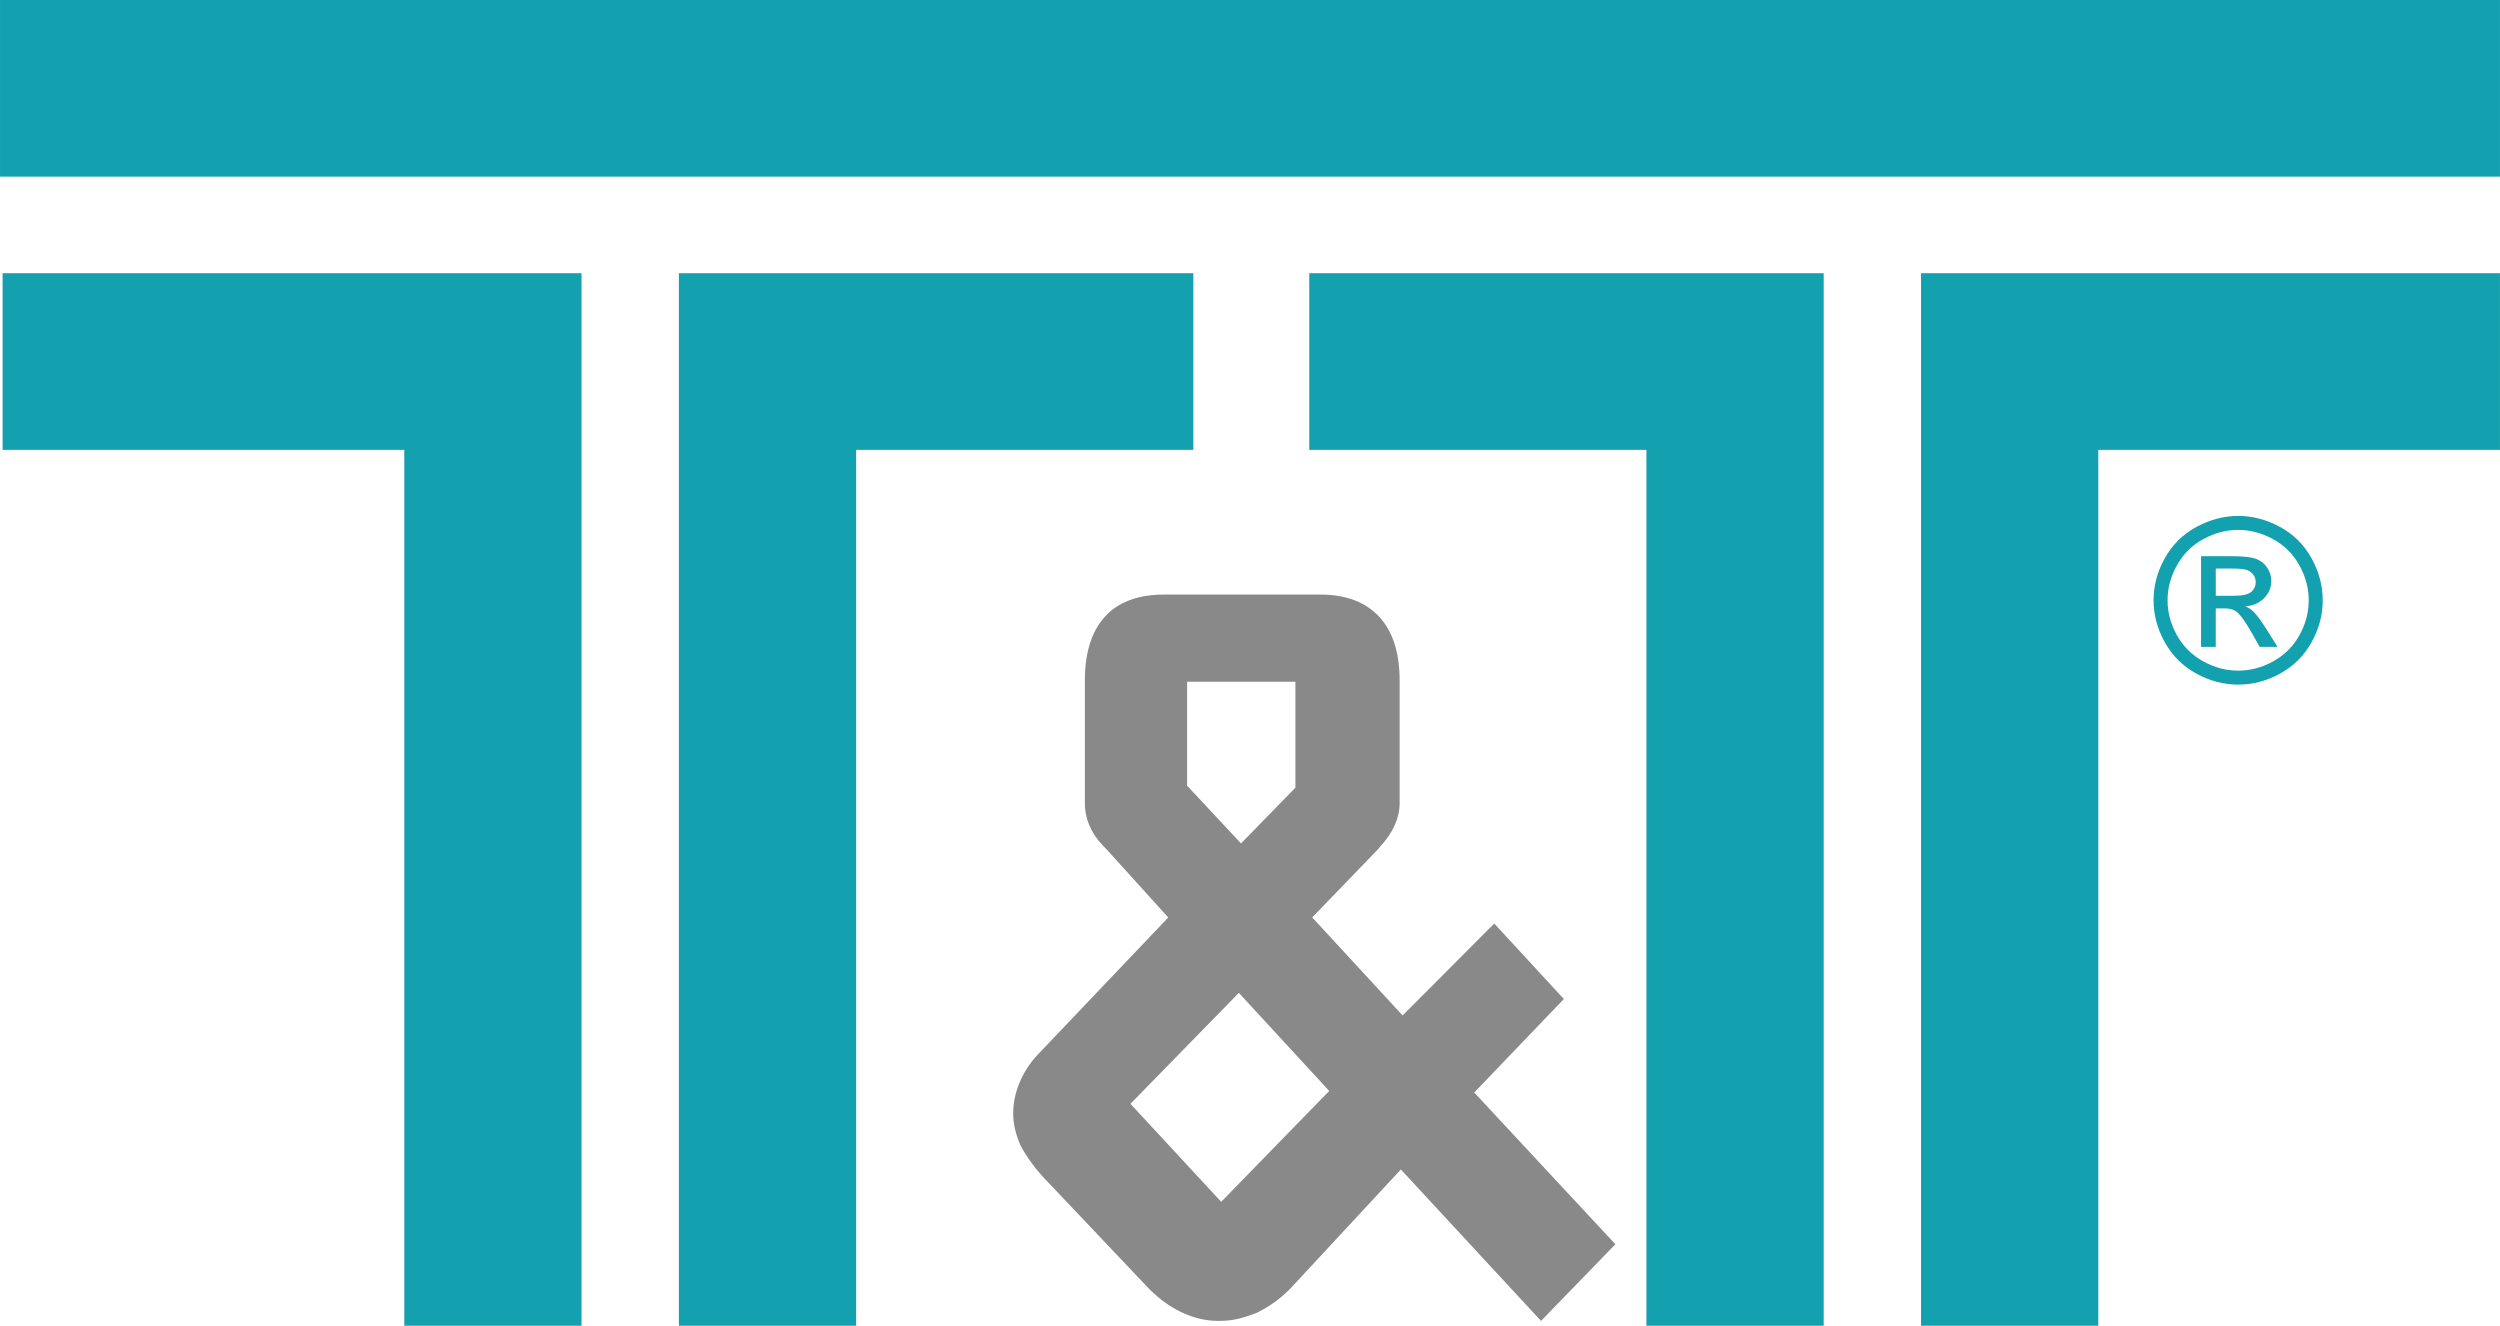
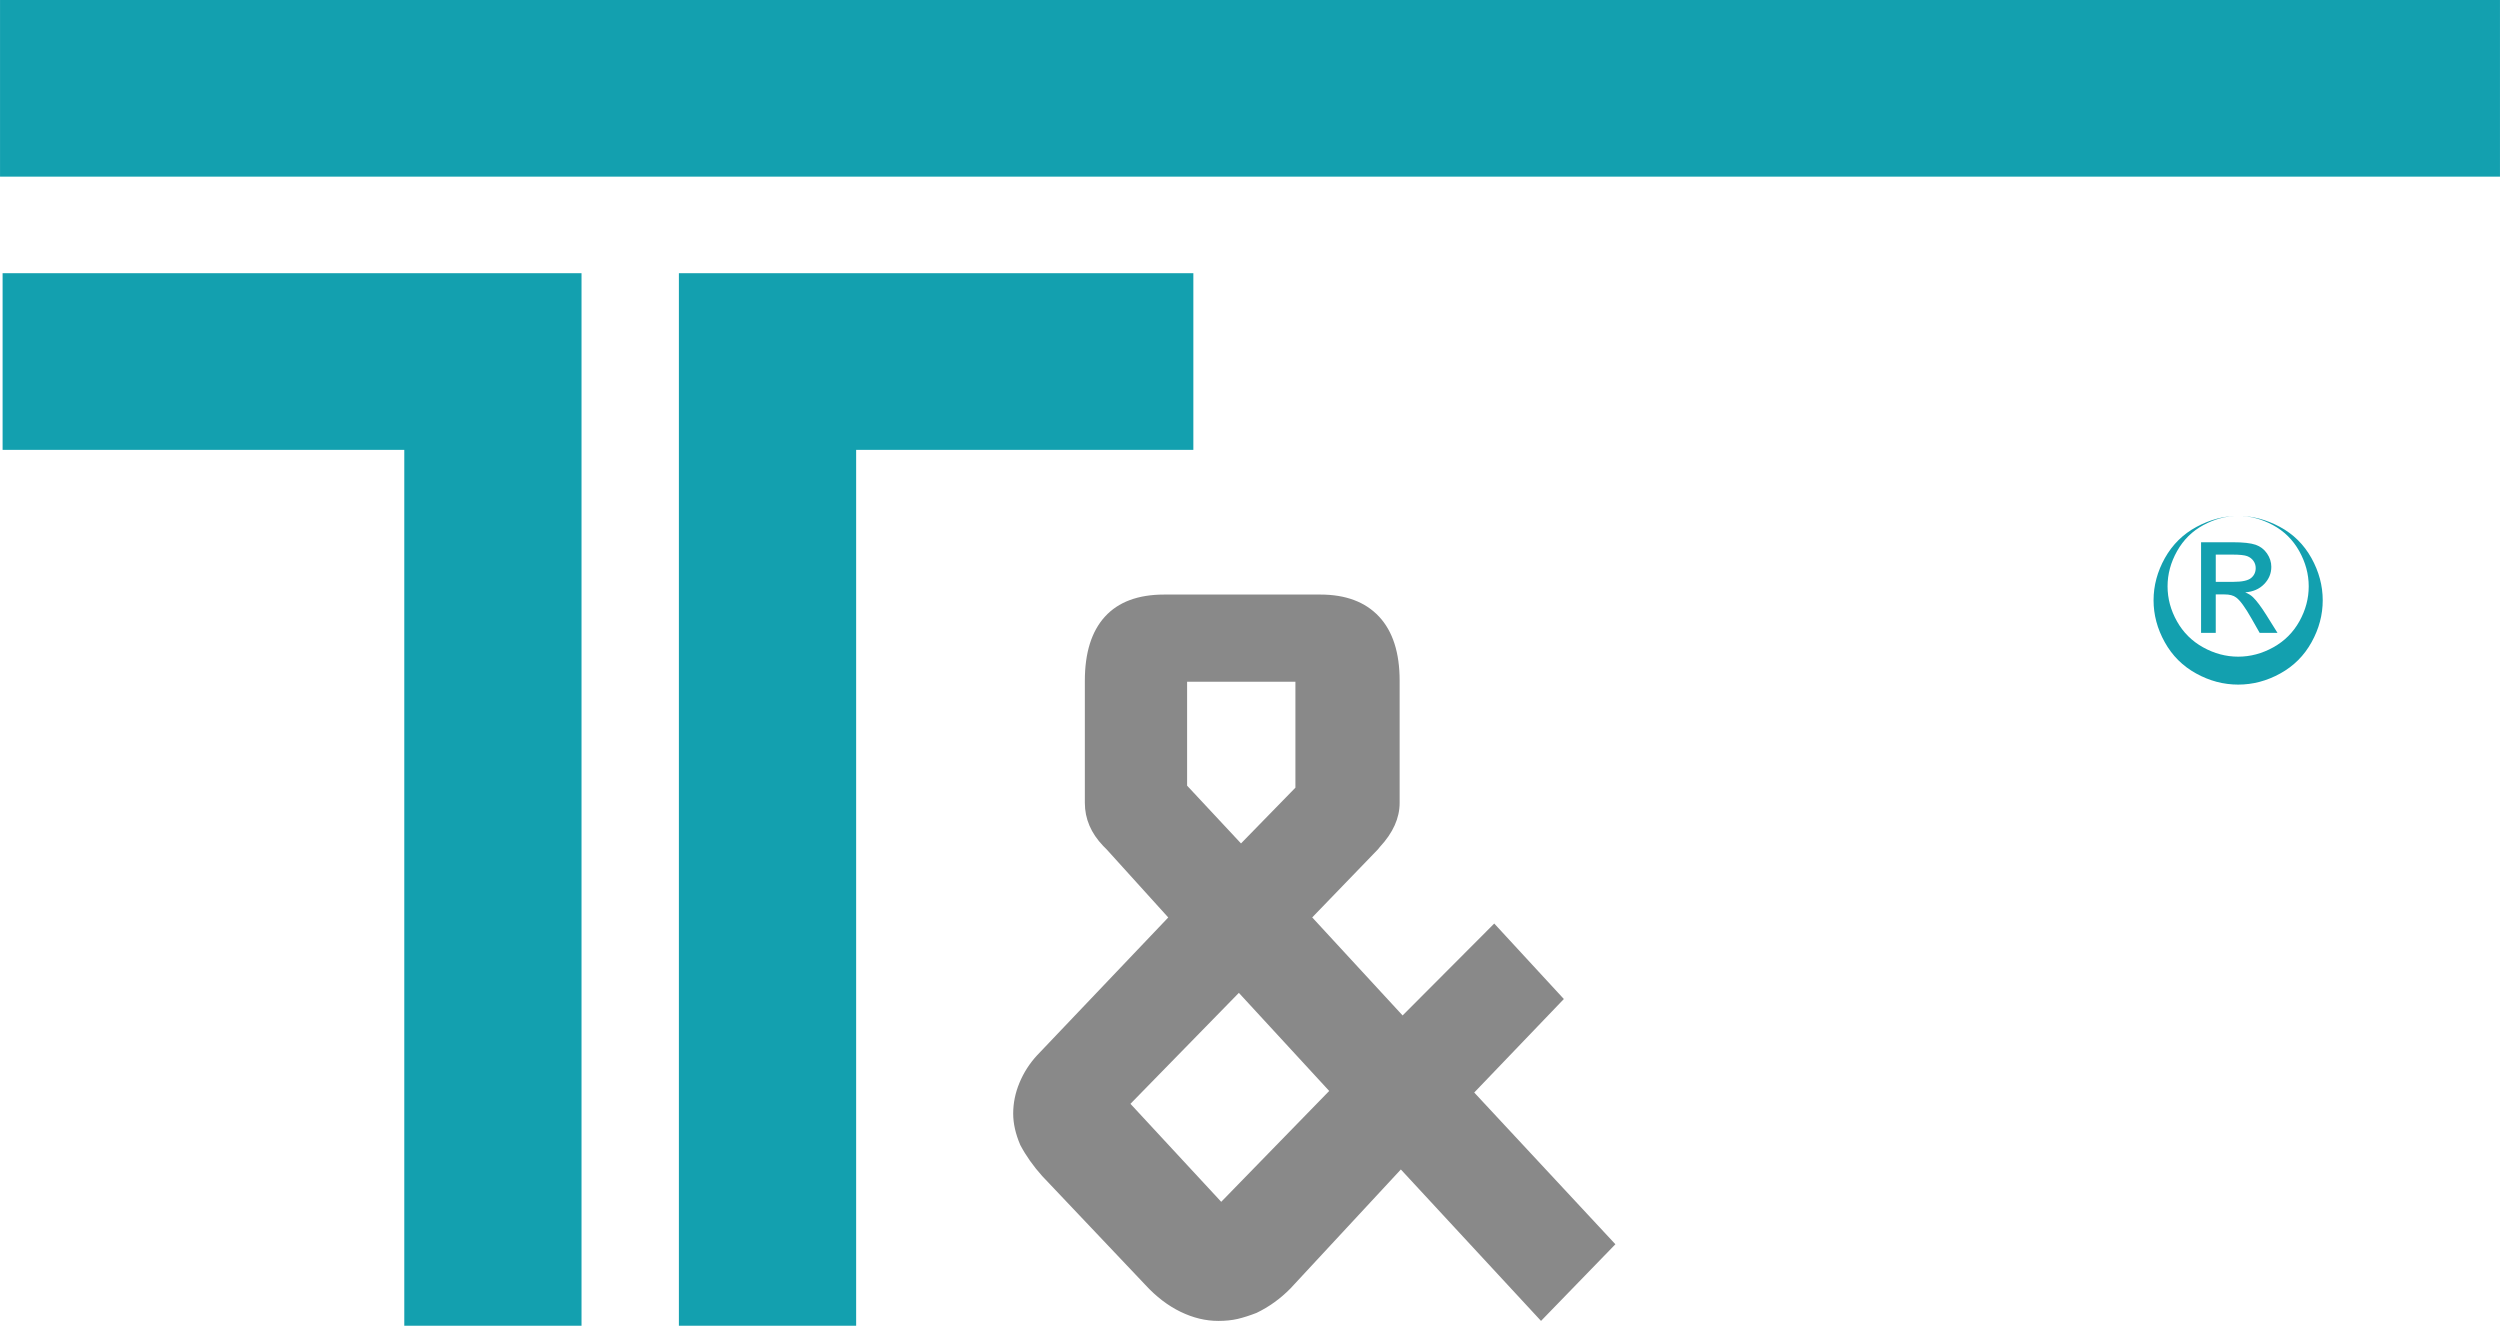
<svg xmlns="http://www.w3.org/2000/svg" xml:space="preserve" width="57.138mm" height="30.3mm" version="1.1" style="shape-rendering:geometricPrecision; text-rendering:geometricPrecision; image-rendering:optimizeQuality; fill-rule:evenodd; clip-rule:evenodd" viewBox="0 0 5047.12 2676.52">
  <defs>
    <style type="text/css">
   
    .fil1 {fill:#898989;fill-rule:nonzero}
    .fil0 {fill:#13A0AF;fill-rule:nonzero}
   
  </style>
  </defs>
  <g id="Layer_x0020_1">
    <polygon class="fil0" points="5047.12,356.63 -0,356.63 -0,0 5047.12,0 " />
    <polygon class="fil0" points="1168.02,551.58 816.15,551.58 5.19,551.58 5.19,908.24 816.15,908.24 816.15,2676.52 1173.98,2676.52 1173.98,551.58 " />
    <polygon class="fil0" points="1376.53,551.58 1728.41,551.58 2409.19,551.58 2409.19,908.24 1728.41,908.24 1728.41,2676.52 1370.55,2676.52 1370.55,551.58 " />
-     <polygon class="fil0" points="3675.78,551.58 3323.89,551.58 2643.2,551.58 2643.2,908.24 3323.89,908.24 3323.89,2676.52 3681.76,2676.52 3681.76,551.58 " />
-     <polygon class="fil0" points="3884.28,551.58 4236.16,551.58 5047.09,551.58 5047.09,908.24 4236.16,908.24 4236.16,2676.52 3878.3,2676.52 3878.3,551.58 " />
    <path class="fil1" d="M2396.57 1376.38l0 209.78 108.83 116.65 109.85 -112.58 0 -213.85 -218.68 0zm-114.37 852.1l183.25 197.86 218 -223.84 -182.39 -198.02 -218.86 224zm323.37 372.44c-20.55,20.95 -43.47,37.5 -68.91,49.71 -13.73,5.36 -26.38,9.38 -38.05,12.16 -11.66,2.67 -24.68,3.99 -39.03,3.99 -25.47,0 -50.84,-6.09 -76.2,-18.38 -25.33,-12.3 -49.1,-30.39 -71.03,-54.25l-208.45 -219.97c-17.8,-19.86 -32.5,-40.59 -44.07,-62.44 -9.67,-22.5 -14.36,-43.68 -14.36,-63.43 0,-21.17 4.21,-42.05 12.76,-62.43 8.56,-20.54 20.39,-38.96 35.43,-55.26l264.85 -278.34 -124.16 -137.18 -7.15 -7.2c-24.71,-25.85 -37.06,-54.82 -37.06,-86.95l0 -246.58c0,-56.67 13.55,-99.77 40.6,-129.48 27,-29.65 66.91,-44.53 119.66,-44.53l315.15 0c51.29,0 90.84,14.88 118.59,44.53 27.68,29.71 41.53,72.81 41.53,129.39l0 246.67c0,30.63 -13.32,60.34 -39.94,88.97l-4.13 5.09 -132.43 137.15 182.48 197.94 185 -185.57 140.55 152.39 -180.95 188.79 285 306.32 -150.15 154.75 -282.98 -305.73 -222.55 239.86z" />
-     <path class="fil0" d="M4518.65 1041.59c28.66,0 56.62,7.32 83.97,22.02 27.25,14.63 48.57,35.66 63.78,62.92 15.23,27.35 22.87,55.83 22.87,85.41 0,29.34 -7.49,57.6 -22.55,84.63 -14.99,27.12 -36,48.13 -63.1,63.08 -27.12,15.02 -55.46,22.49 -84.97,22.49 -29.56,0 -57.92,-7.47 -85.03,-22.49 -27.1,-14.95 -48.19,-35.96 -63.25,-63.08 -15.06,-27.03 -22.63,-55.3 -22.63,-84.63 0,-29.58 7.65,-58.06 22.94,-85.41 15.38,-27.26 36.69,-48.29 63.94,-62.92 27.35,-14.7 55.3,-22.02 84.03,-22.02zm0 28.19c-24.01,0 -47.41,6.17 -70.13,18.4 -22.7,12.24 -40.47,29.8 -53.28,52.61 -12.82,22.78 -19.23,46.5 -19.23,71.15 0,24.57 6.32,48.05 18.91,70.53 12.6,22.49 30.2,40.05 52.83,52.61 22.64,12.55 46.27,18.86 70.9,18.86 24.57,0 48.19,-6.31 70.83,-18.86 22.63,-12.56 40.24,-30.12 52.74,-52.61 12.53,-22.48 18.78,-45.97 18.78,-70.53 0,-24.65 -6.41,-48.37 -19.16,-71.15 -12.74,-22.81 -30.51,-40.37 -53.29,-52.61 -22.79,-12.23 -46.12,-18.4 -69.91,-18.4zm-74.99 236.12l0 -182.99 63.18 0c21.63,0 37.23,1.7 46.89,5.08 9.73,3.4 17.37,9.24 23.16,17.72 5.72,8.39 8.58,17.32 8.58,26.8 0,13.32 -4.79,25.02 -14.43,34.89 -9.59,9.94 -22.33,15.47 -38.24,16.71 6.48,2.69 11.75,5.93 15.61,9.69 7.41,7.16 16.45,19.27 27.18,36.28l22.39 35.82 -35.99 0 -16.37 -28.81c-12.83,-22.72 -23.25,-36.97 -31.14,-42.66 -5.4,-4.16 -13.27,-6.25 -23.71,-6.16l-17.45 0 0 77.63 -29.67 0zm29.67 -103.04l35.98 0c17.23,0 28.96,-2.55 35.24,-7.63 6.25,-5.08 9.42,-11.86 9.42,-20.18 0,-5.39 -1.55,-10.23 -4.56,-14.48 -3.02,-4.3 -7.19,-7.47 -12.52,-9.55 -5.41,-2.07 -15.3,-3.15 -29.81,-3.15l-33.74 0 0 55z" />
+     <path class="fil0" d="M4518.65 1041.59c28.66,0 56.62,7.32 83.97,22.02 27.25,14.63 48.57,35.66 63.78,62.92 15.23,27.35 22.87,55.83 22.87,85.41 0,29.34 -7.49,57.6 -22.55,84.63 -14.99,27.12 -36,48.13 -63.1,63.08 -27.12,15.02 -55.46,22.49 -84.97,22.49 -29.56,0 -57.92,-7.47 -85.03,-22.49 -27.1,-14.95 -48.19,-35.96 -63.25,-63.08 -15.06,-27.03 -22.63,-55.3 -22.63,-84.63 0,-29.58 7.65,-58.06 22.94,-85.41 15.38,-27.26 36.69,-48.29 63.94,-62.92 27.35,-14.7 55.3,-22.02 84.03,-22.02zc-24.01,0 -47.41,6.17 -70.13,18.4 -22.7,12.24 -40.47,29.8 -53.28,52.61 -12.82,22.78 -19.23,46.5 -19.23,71.15 0,24.57 6.32,48.05 18.91,70.53 12.6,22.49 30.2,40.05 52.83,52.61 22.64,12.55 46.27,18.86 70.9,18.86 24.57,0 48.19,-6.31 70.83,-18.86 22.63,-12.56 40.24,-30.12 52.74,-52.61 12.53,-22.48 18.78,-45.97 18.78,-70.53 0,-24.65 -6.41,-48.37 -19.16,-71.15 -12.74,-22.81 -30.51,-40.37 -53.29,-52.61 -22.79,-12.23 -46.12,-18.4 -69.91,-18.4zm-74.99 236.12l0 -182.99 63.18 0c21.63,0 37.23,1.7 46.89,5.08 9.73,3.4 17.37,9.24 23.16,17.72 5.72,8.39 8.58,17.32 8.58,26.8 0,13.32 -4.79,25.02 -14.43,34.89 -9.59,9.94 -22.33,15.47 -38.24,16.71 6.48,2.69 11.75,5.93 15.61,9.69 7.41,7.16 16.45,19.27 27.18,36.28l22.39 35.82 -35.99 0 -16.37 -28.81c-12.83,-22.72 -23.25,-36.97 -31.14,-42.66 -5.4,-4.16 -13.27,-6.25 -23.71,-6.16l-17.45 0 0 77.63 -29.67 0zm29.67 -103.04l35.98 0c17.23,0 28.96,-2.55 35.24,-7.63 6.25,-5.08 9.42,-11.86 9.42,-20.18 0,-5.39 -1.55,-10.23 -4.56,-14.48 -3.02,-4.3 -7.19,-7.47 -12.52,-9.55 -5.41,-2.07 -15.3,-3.15 -29.81,-3.15l-33.74 0 0 55z" />
  </g>
</svg>